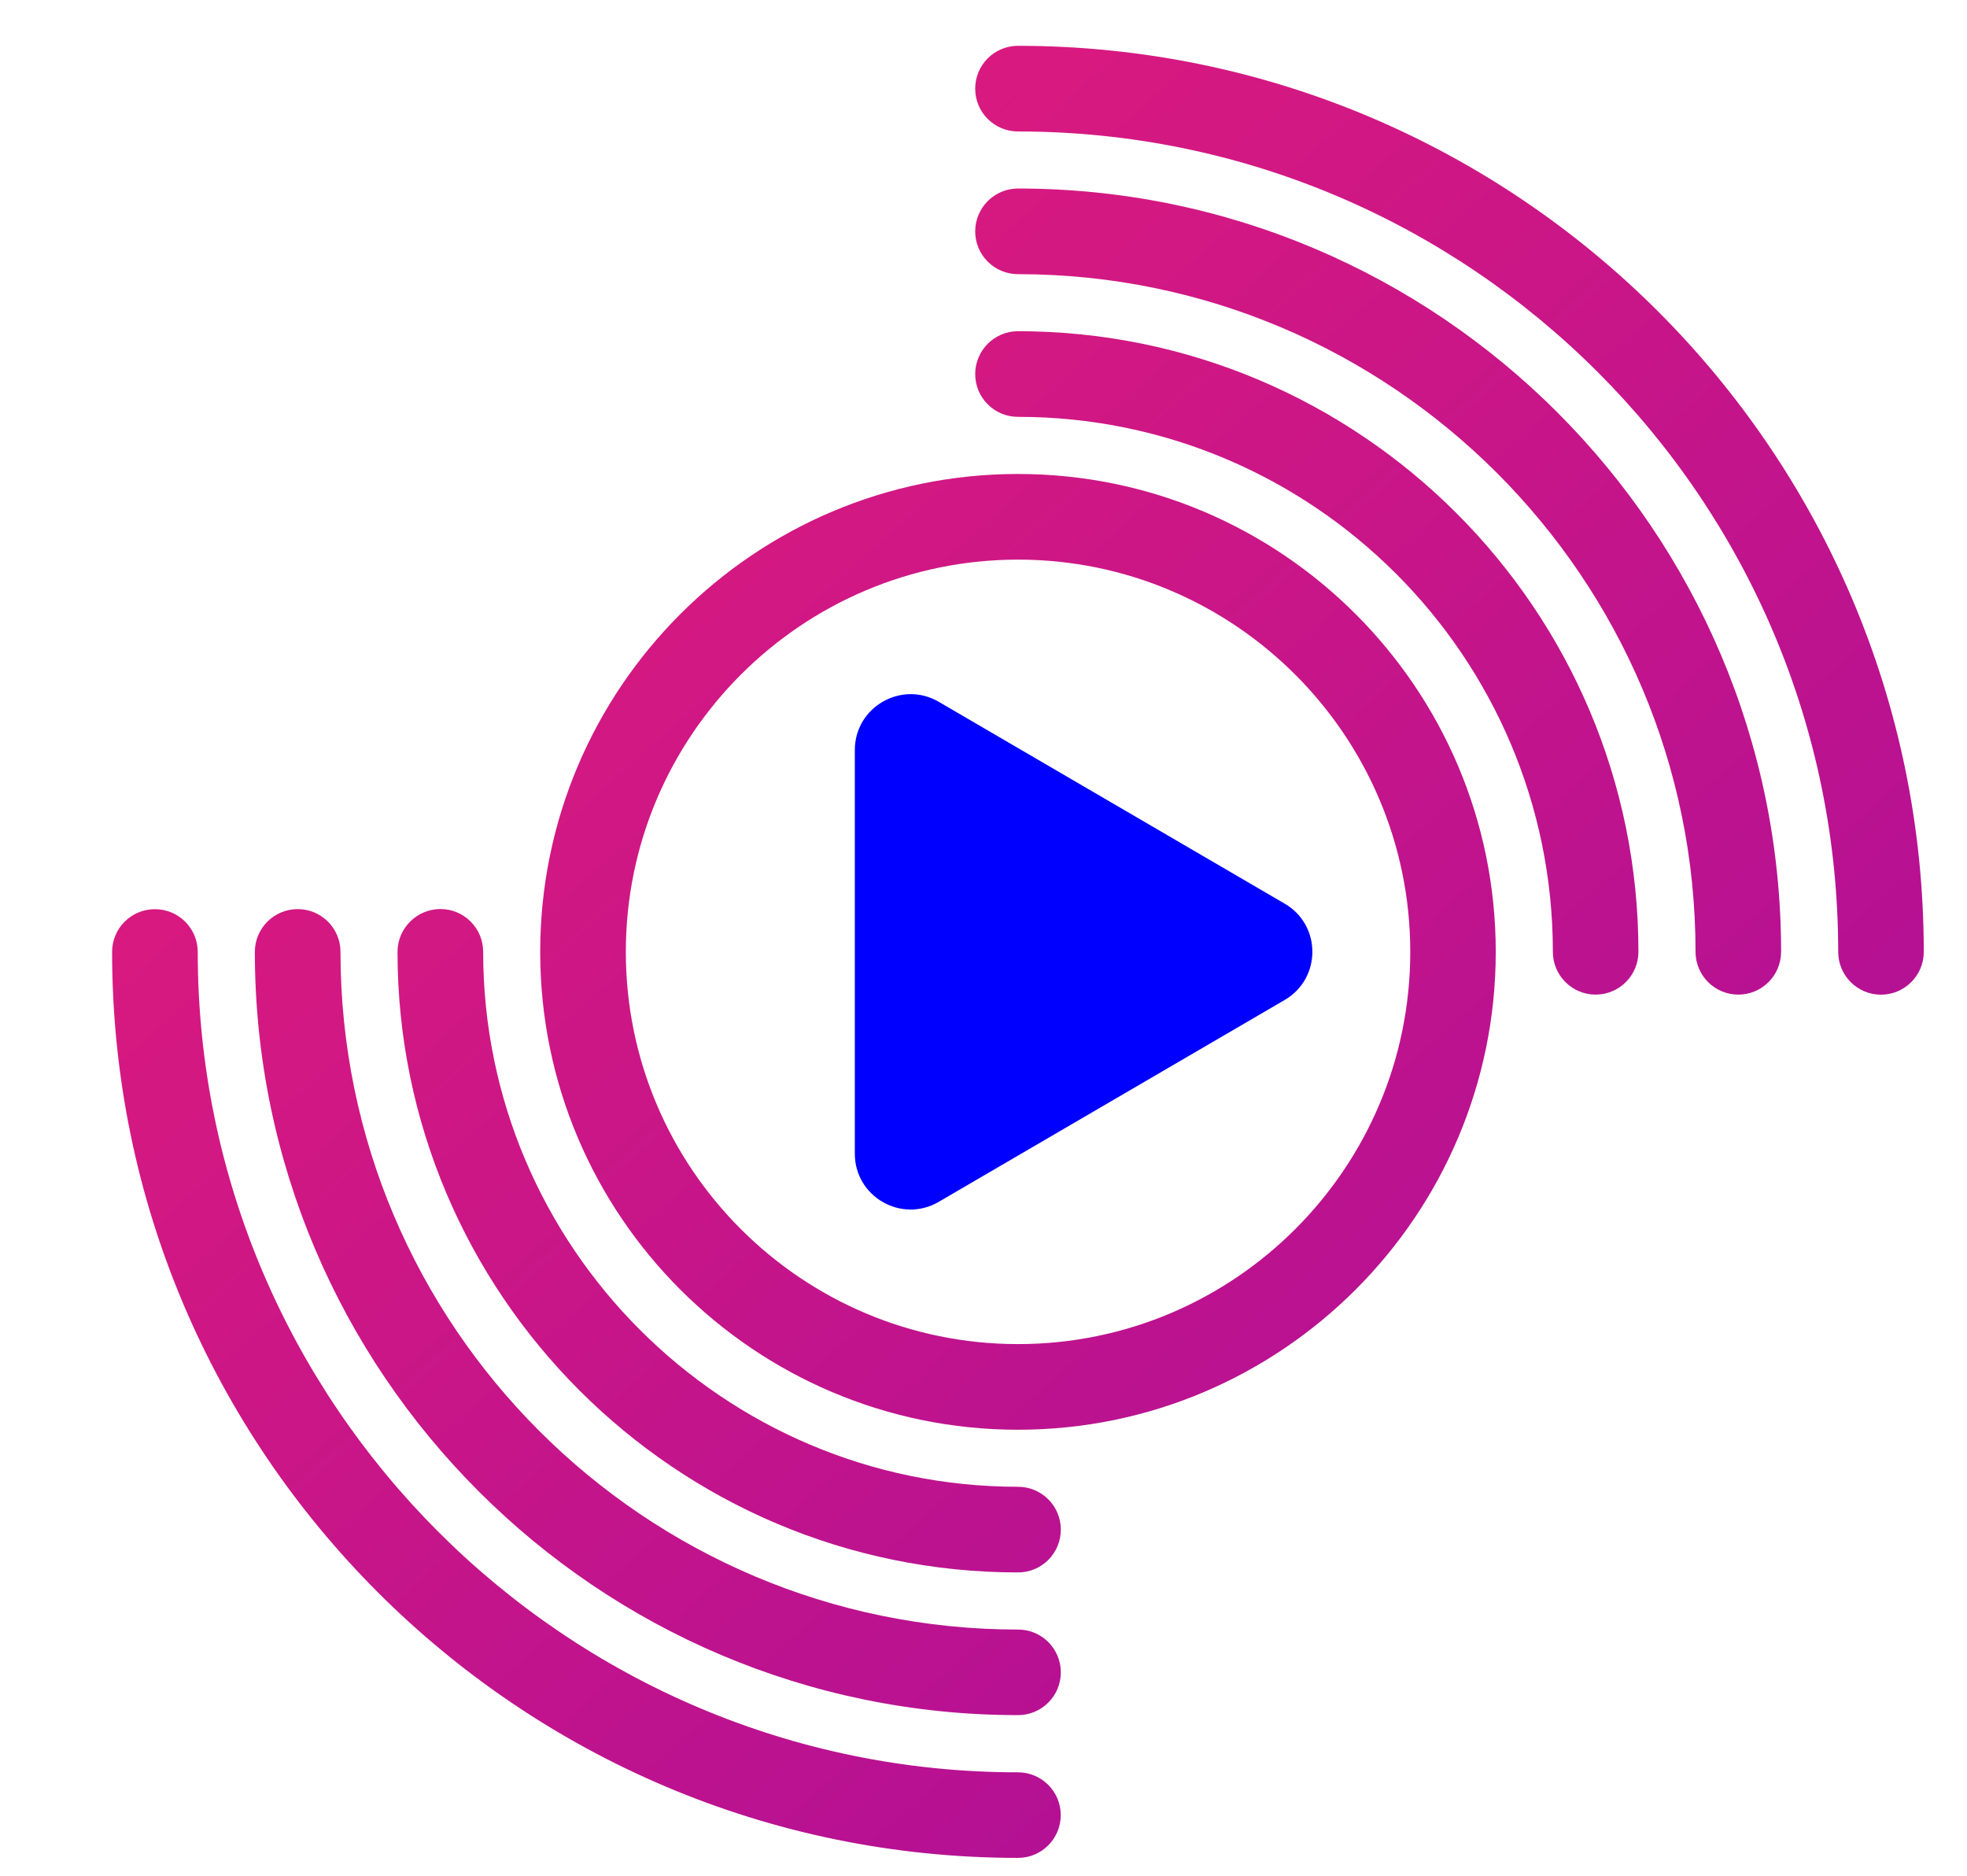
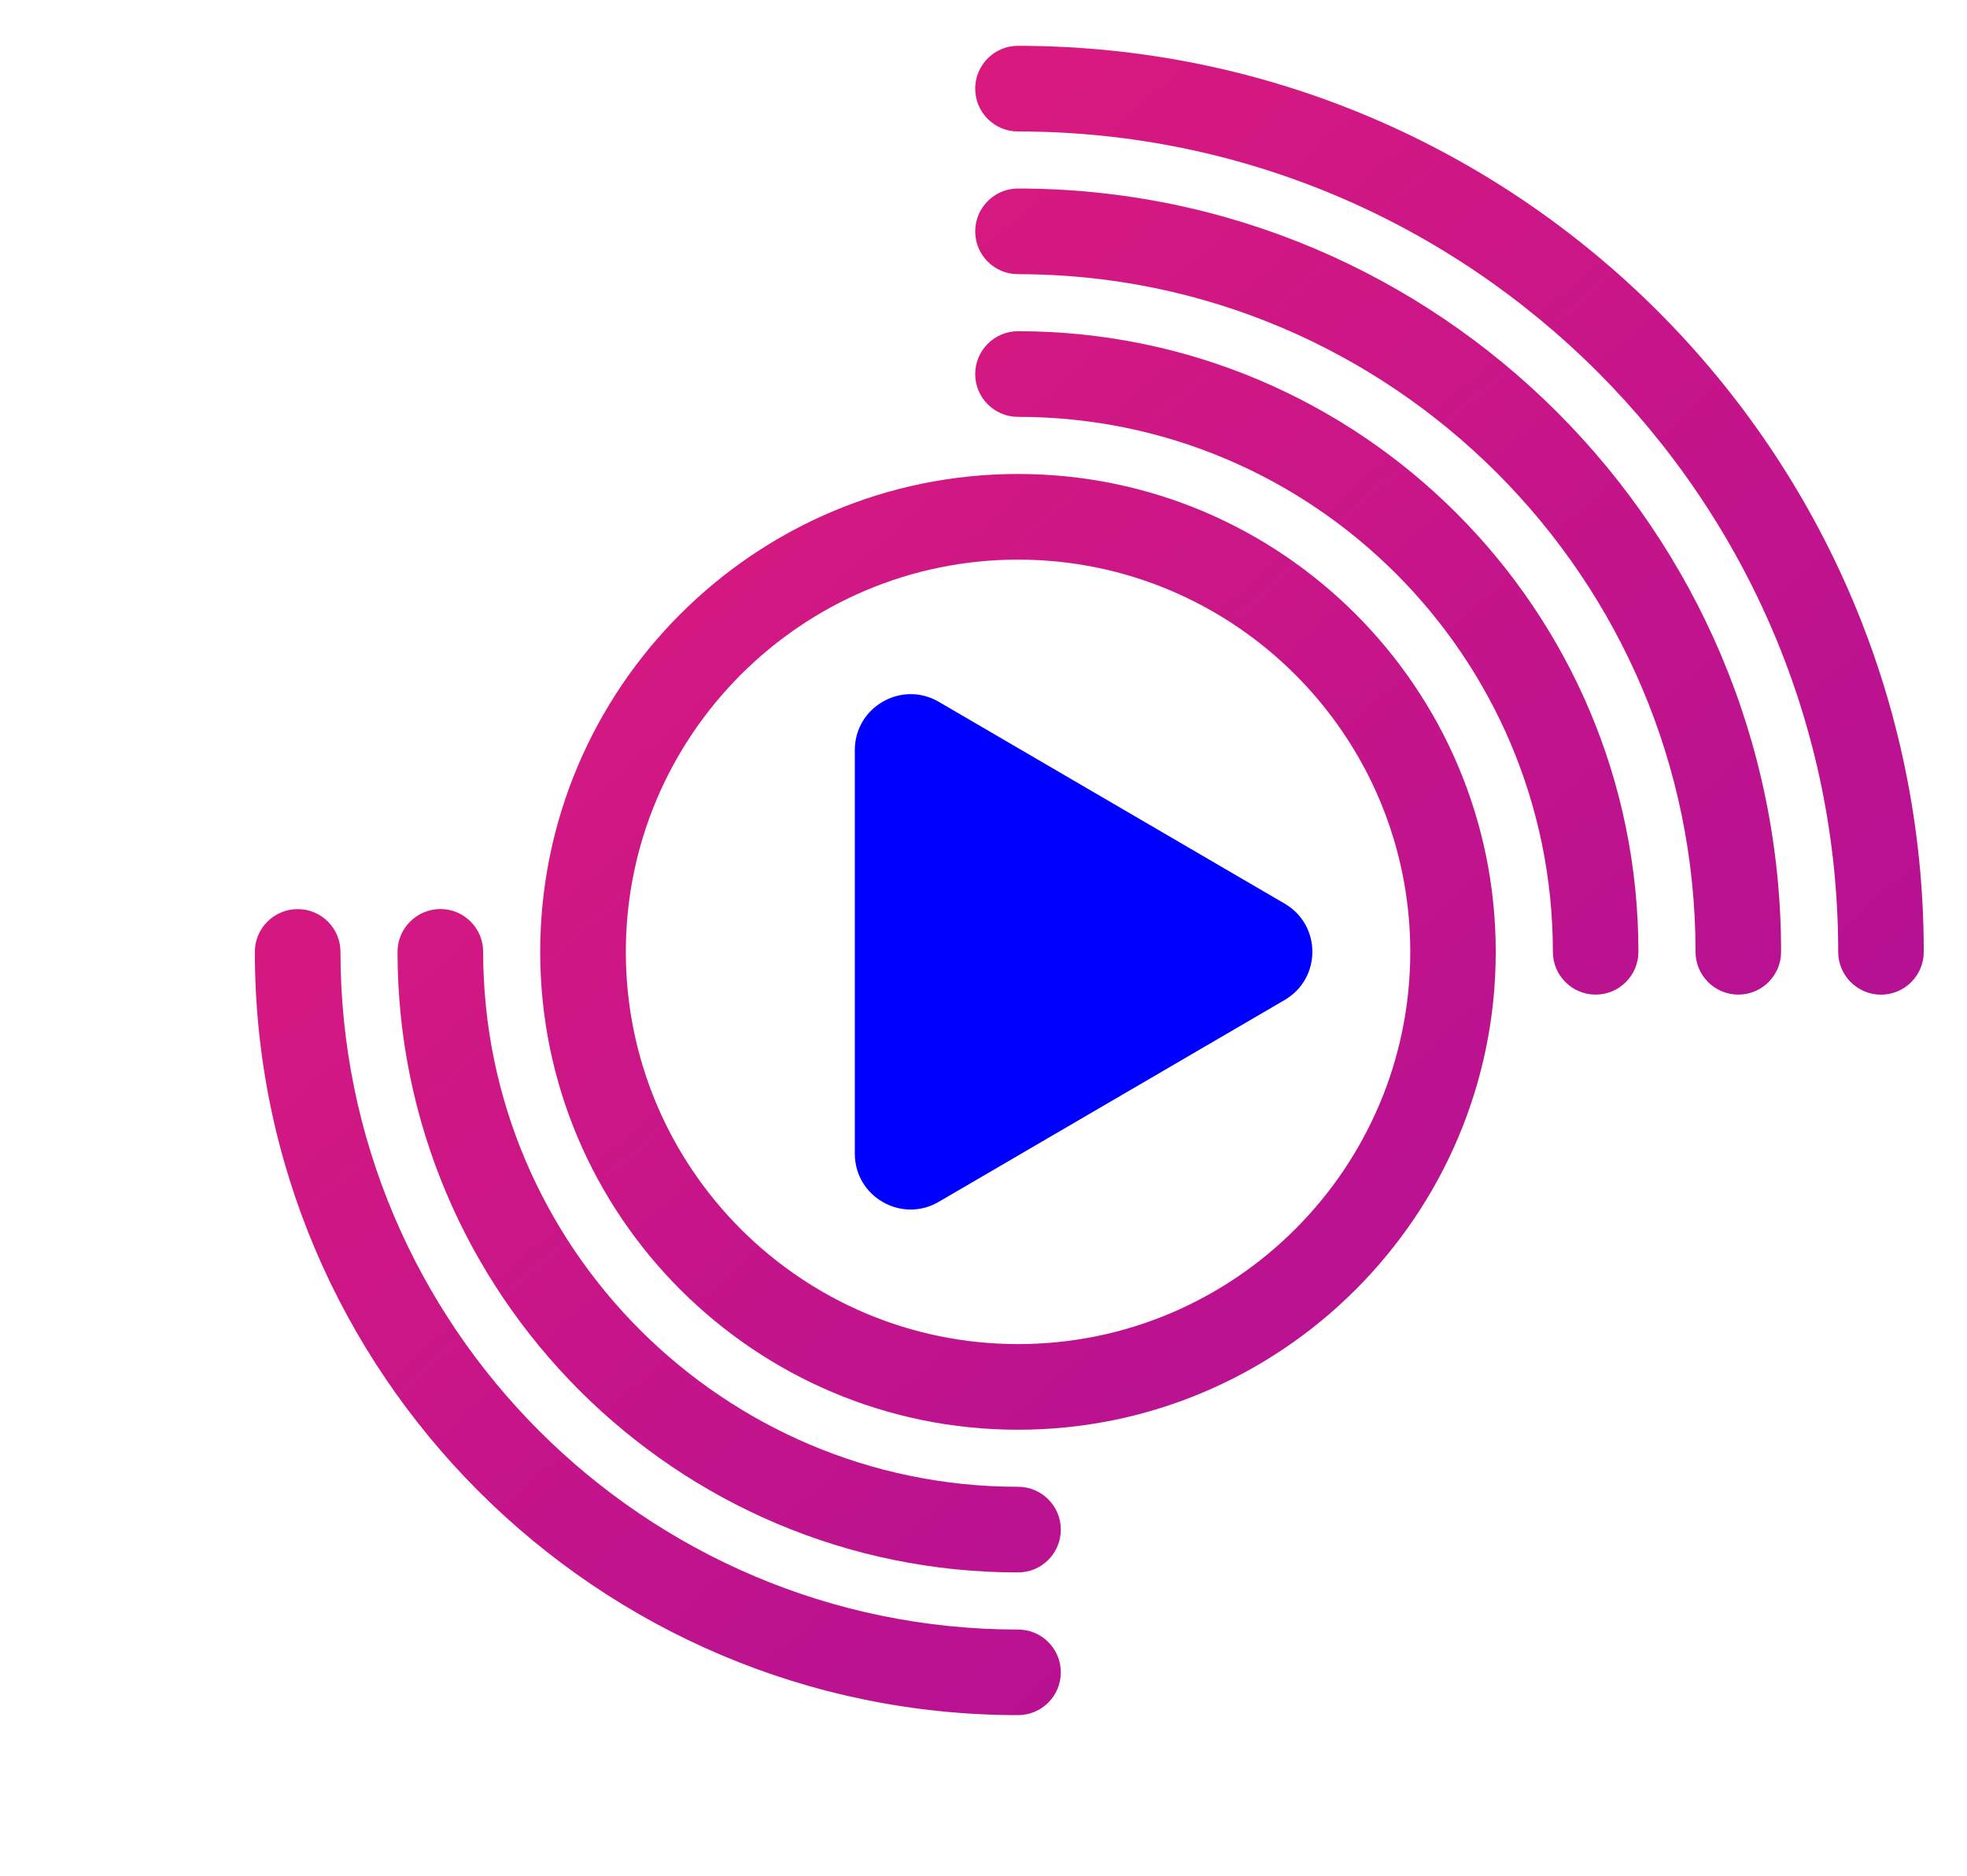
<svg xmlns="http://www.w3.org/2000/svg" xmlns:xlink="http://www.w3.org/1999/xlink" version="1.1" id="Layer_1" x="0px" y="0px" viewBox="0 0 259.33 247.27" style="enable-background:new 0 0 259.33 247.27;" xml:space="preserve">
  <style type="text/css">
	.st0{fill:#0000FF;}
	.st1{clip-path:url(#SVGID_2_);fill:url(#SVGID_3_);}
	.st2{clip-path:url(#SVGID_5_);fill:url(#SVGID_6_);}
	.st3{clip-path:url(#SVGID_8_);fill:url(#SVGID_9_);}
	.st4{clip-path:url(#SVGID_11_);fill:url(#SVGID_12_);}
	.st5{clip-path:url(#SVGID_14_);fill:url(#SVGID_15_);}
	.st6{clip-path:url(#SVGID_17_);fill:url(#SVGID_18_);}
	.st7{clip-path:url(#SVGID_20_);fill:url(#SVGID_21_);}
</style>
  <g>
    <path class="st0" d="M112.7,98.87v53.21c0,5.68,6.16,9.21,11.06,6.35l45.61-26.61c4.87-2.84,4.87-9.87,0-12.7l-45.61-26.61   C118.86,89.66,112.7,93.2,112.7,98.87" />
  </g>
  <g>
    <defs>
      <path id="SVGID_1_" d="M14.78,125.48c0,65.85,53.58,119.43,119.43,119.43c3.12,0,5.64-2.53,5.64-5.64c0-3.12-2.53-5.64-5.64-5.64    c-59.63,0-108.14-48.52-108.14-108.14c0-3.12-2.53-5.64-5.64-5.64C17.31,119.84,14.78,122.37,14.78,125.48" />
    </defs>
    <clipPath id="SVGID_2_">
      <use xlink:href="#SVGID_1_" style="overflow:visible;" />
    </clipPath>
    <linearGradient id="SVGID_3_" gradientUnits="userSpaceOnUse" x1="-0.161" y1="377.661" x2="1.154" y2="377.661" gradientTransform="matrix(380.375 403.815 403.815 -380.375 -152461.266 143799.594)">
      <stop offset="0" style="stop-color:#E31C79" />
      <stop offset="0.521" style="stop-color:#9308A6" />
      <stop offset="1" style="stop-color:#9308A6" />
    </linearGradient>
-     <polygon class="st1" points="81.05,57.41 202.28,186.11 73.58,307.33 -47.64,178.64  " />
  </g>
  <g>
    <defs>
      <path id="SVGID_4_" d="M128.57,11.69c0,3.12,2.53,5.64,5.64,5.64c59.63,0,108.14,48.52,108.14,108.15c0,3.12,2.53,5.64,5.64,5.64    s5.64-2.53,5.64-5.64c0-65.86-53.58-119.44-119.43-119.44C131.1,6.04,128.57,8.57,128.57,11.69" />
    </defs>
    <clipPath id="SVGID_5_">
      <use xlink:href="#SVGID_4_" style="overflow:visible;" />
    </clipPath>
    <linearGradient id="SVGID_6_" gradientUnits="userSpaceOnUse" x1="-0.161" y1="377.688" x2="1.154" y2="377.688" gradientTransform="matrix(380.375 403.815 403.815 -380.375 -152355.125 143699.609)">
      <stop offset="0" style="stop-color:#E31C79" />
      <stop offset="0.521" style="stop-color:#9308A6" />
      <stop offset="1" style="stop-color:#9308A6" />
    </linearGradient>
    <polygon class="st2" points="194.84,-56.38 316.07,72.32 187.37,193.55 66.14,64.85  " />
  </g>
  <g>
    <defs>
      <path id="SVGID_7_" d="M33.6,125.48c0,55.48,45.14,100.61,100.62,100.61c3.12,0,5.64-2.53,5.64-5.64c0-3.12-2.53-5.64-5.64-5.64    c-49.26,0-89.33-40.07-89.33-89.33c0-3.12-2.53-5.64-5.64-5.64C36.12,119.84,33.6,122.37,33.6,125.48" />
    </defs>
    <clipPath id="SVGID_8_">
      <use xlink:href="#SVGID_7_" style="overflow:visible;" />
    </clipPath>
    <linearGradient id="SVGID_9_" gradientUnits="userSpaceOnUse" x1="-0.161" y1="377.663" x2="1.154" y2="377.663" gradientTransform="matrix(380.375 403.815 403.815 -380.375 -152452.5 143791.328)">
      <stop offset="0" style="stop-color:#E31C79" />
      <stop offset="0.521" style="stop-color:#9308A6" />
      <stop offset="1" style="stop-color:#9308A6" />
    </linearGradient>
    <polygon class="st3" points="89.9,66.8 192.89,176.14 83.55,279.13 -19.44,169.79  " />
  </g>
  <g>
    <defs>
      <path id="SVGID_10_" d="M128.57,30.5c0,3.12,2.53,5.64,5.64,5.64c49.26,0,89.33,40.08,89.33,89.33c0,3.12,2.53,5.64,5.64,5.64    c3.12,0,5.64-2.53,5.64-5.64c0-55.48-45.14-100.62-100.62-100.62C131.1,24.86,128.57,27.39,128.57,30.5" />
    </defs>
    <clipPath id="SVGID_11_">
      <use xlink:href="#SVGID_10_" style="overflow:visible;" />
    </clipPath>
    <linearGradient id="SVGID_12_" gradientUnits="userSpaceOnUse" x1="-0.161" y1="377.687" x2="1.154" y2="377.687" gradientTransform="matrix(380.375 403.815 403.815 -380.375 -152363.906 143707.875)">
      <stop offset="0" style="stop-color:#E31C79" />
      <stop offset="0.521" style="stop-color:#9308A6" />
      <stop offset="1" style="stop-color:#9308A6" />
    </linearGradient>
    <polygon class="st4" points="184.87,-28.18 287.87,79.18 178.53,184.16 75.53,74.82  " />
  </g>
  <g>
    <defs>
      <path id="SVGID_13_" d="M52.41,125.48c0,45.1,36.7,81.8,81.81,81.8c3.12,0,5.64-2.53,5.64-5.65c0-3.11-2.53-5.64-5.64-5.64    c-38.88,0-70.52-31.64-70.52-70.52c0-3.12-2.53-5.64-5.64-5.64C54.94,119.84,52.41,122.37,52.41,125.48" />
    </defs>
    <clipPath id="SVGID_14_">
      <use xlink:href="#SVGID_13_" style="overflow:visible;" />
    </clipPath>
    <linearGradient id="SVGID_15_" gradientUnits="userSpaceOnUse" x1="-0.161" y1="377.666" x2="1.154" y2="377.666" gradientTransform="matrix(380.375 403.815 403.815 -380.375 -152443.719 143783.062)">
      <stop offset="0" style="stop-color:#E31C79" />
      <stop offset="0.521" style="stop-color:#9308A6" />
      <stop offset="1" style="stop-color:#9308A6" />
    </linearGradient>
    <polygon class="st5" points="98.74,76.19 183.5,166.17 93.52,250.93 8.76,160.95  " />
  </g>
  <g>
    <defs>
      <path id="SVGID_16_" d="M128.57,49.31c0,3.12,2.53,5.64,5.64,5.64c38.89,0,70.52,31.63,70.52,70.52c0,3.12,2.53,5.64,5.64,5.64    s5.64-2.53,5.64-5.64c0-45.11-36.7-81.81-81.81-81.81C131.1,43.67,128.57,46.2,128.57,49.31" />
    </defs>
    <clipPath id="SVGID_17_">
      <use xlink:href="#SVGID_16_" style="overflow:visible;" />
    </clipPath>
    <linearGradient id="SVGID_18_" gradientUnits="userSpaceOnUse" x1="-0.161" y1="377.684" x2="1.154" y2="377.684" gradientTransform="matrix(380.375 403.815 403.815 -380.375 -152372.672 143716.141)">
      <stop offset="0" style="stop-color:#E31C79" />
      <stop offset="0.521" style="stop-color:#9308A6" />
      <stop offset="1" style="stop-color:#9308A6" />
    </linearGradient>
    <polygon class="st6" points="174.91,0.02 259.67,90.01 169.68,174.77 84.92,84.79  " />
  </g>
  <g>
    <defs>
      <path id="SVGID_19_" d="M82.51,125.48c0-28.51,23.2-51.71,51.71-51.71s51.71,23.2,51.71,51.71c0,28.51-23.19,51.7-51.71,51.7    S82.51,153.99,82.51,125.48 M71.22,125.48c0,34.73,28.26,62.99,62.99,62.99s62.99-28.26,62.99-62.99c0-34.74-28.26-63-62.99-63    S71.22,90.74,71.22,125.48" />
    </defs>
    <clipPath id="SVGID_20_">
      <use xlink:href="#SVGID_19_" style="overflow:visible;" />
    </clipPath>
    <linearGradient id="SVGID_21_" gradientUnits="userSpaceOnUse" x1="-0.165" y1="377.675" x2="1.161" y2="377.675" gradientTransform="matrix(380.375 403.815 403.815 -380.375 -152408.203 143749.594)">
      <stop offset="0" style="stop-color:#E31C79" />
      <stop offset="0.521" style="stop-color:#9308A6" />
      <stop offset="1" style="stop-color:#9308A6" />
    </linearGradient>
    <polygon class="st7" points="137.98,-0.4 260.09,129.24 130.45,251.35 8.34,119.73  " />
  </g>
</svg>